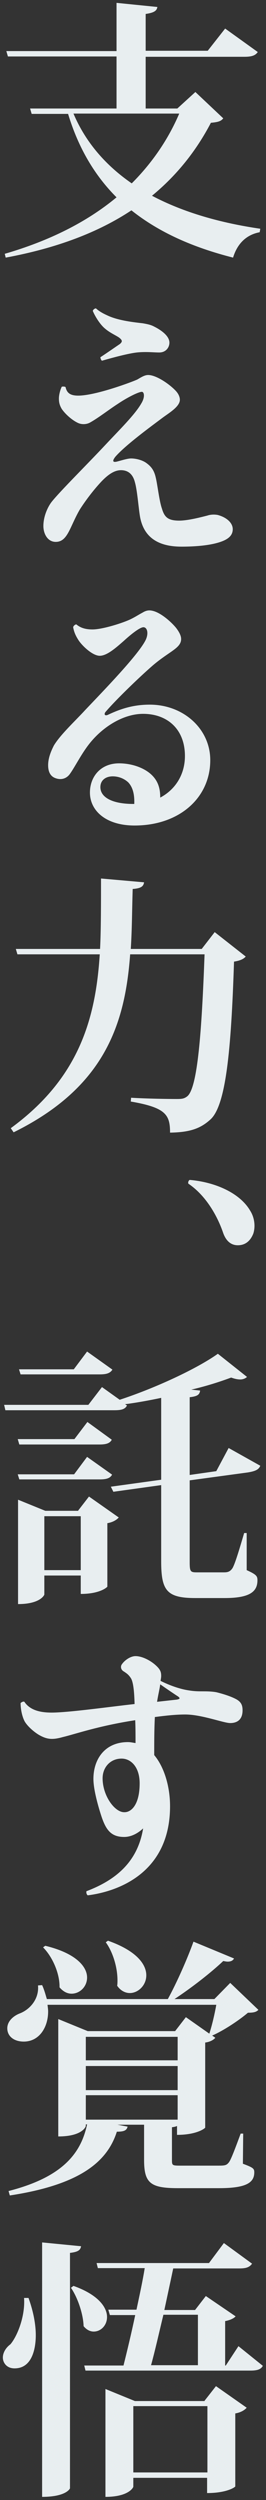
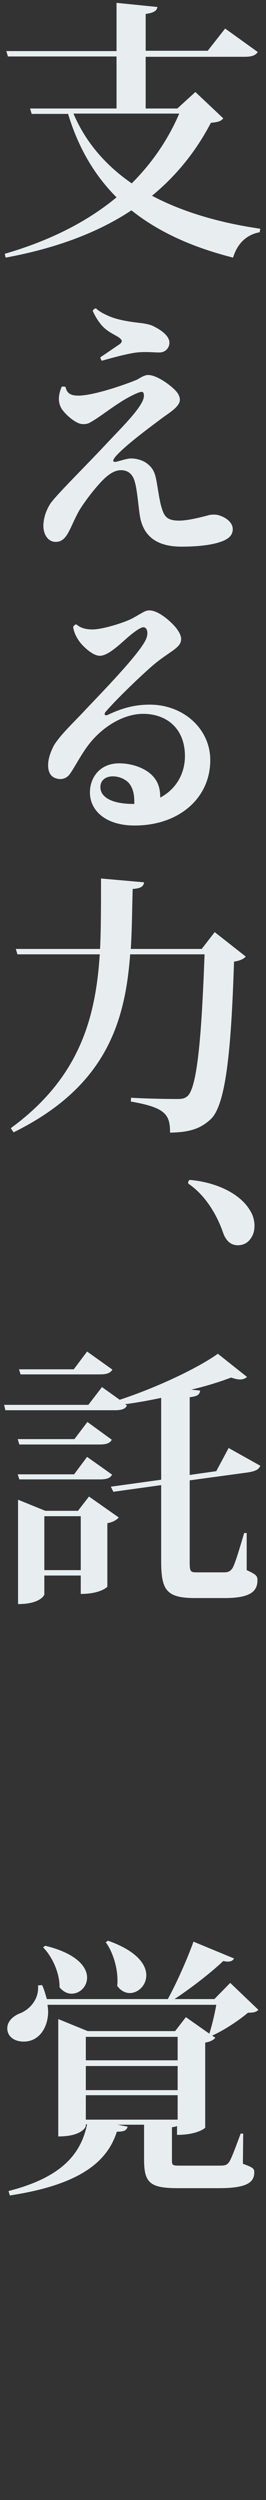
<svg xmlns="http://www.w3.org/2000/svg" enable-background="new 0 0 84 788" viewBox="0 0 84 788">
  <rect x="0" y="0" width="84" height="788" fill="#333333" stroke="none" />
  <g fill="#e8eef0">
    <path d="m61.7 29 8.8 8.3c-.7.9-1.6 1.2-3.9 1.4-4.6 8.8-10.7 16.5-18.6 23 10 5.3 21.8 8.6 34.2 10.4l-.2 1.1c-4.3.8-7.1 3.7-8.4 8-12.6-3.2-23.3-7.9-32.1-14.9-10.4 6.9-23.5 11.9-39.7 14.9l-.3-1.2c14.1-4.1 25.9-10 35.3-17.8-6.8-6.8-12-15.4-15.3-26.3h-11.5l-.5-1.7h27.3v-16.4h-34.3l-.5-1.7h34.8v-15.2l12.9 1.3c-.2 1.2-1 1.8-3.7 2.2v11.6h19.6l5.5-7 10.3 7.4c-.7 1-1.7 1.5-4.2 1.5h-31.2v16.3h10zm-38.5 6.8c3.9 9.2 10.3 16.4 18.4 22 6.4-6.4 11.5-13.8 15-22z" />
    <path d="m24.7 124.7c5.6 0 17.5-4.5 18.7-5.1 1.5-.9 2.4-1.4 3.4-1.4 2.6 0 6.9 3 8.8 5.1.9 1 1.2 2 1.2 2.7 0 2.2-3.5 4.2-5.5 5.7-3.6 2.7-11.7 8.6-14.9 12.3-1 1.3-.8 1.8.5 1.5 1.2-.3 3.3-1 4.5-1 1.5 0 3.6.5 4.9 1.5 1.5 1.1 2.4 2.3 2.9 4.6.5 2 1.1 7.3 1.9 9.6.8 2.7 1.8 3.9 5.5 3.9 2.9 0 7.3-1.2 8.9-1.6.9-.3 2-.4 3.2-.2 2.7.7 4.8 2.4 4.8 4.5 0 2.3-1.9 3.6-5.6 4.5-3.3.8-7.4 1-10.6 1-7.8 0-11.8-3.3-13-9-.5-2.4-.9-8.6-1.7-11.3-.7-2.8-2.4-3.8-4.4-3.8-2.1 0-4.1 1.4-6.2 3.6-2.8 3-5.2 6.3-6.8 8.8-3.2 5.5-3.8 10.2-7.6 10.2-2.6 0-3.9-2.6-3.9-5 0-3.2 1.5-6.2 2.6-7.6 2.6-3.3 11.3-11.9 17-18 4.4-4.7 9.3-9.5 11.3-13 1.3-2.1.9-3.7.2-3.7-1.1 0-4.8 1.9-7.6 3.8-2.8 1.8-6.1 4.4-8.8 5.9-1.1.6-2.7.7-4 0-1.8-.9-3.8-2.7-4.9-4.3-.7-1.2-.9-2.1-.9-3.3 0-1.1.4-2.7.9-3.7.3-.1.9-.1 1.2.1.4 1.8 1.4 2.7 4 2.7zm9.6-25.1c3.4 1.5 8.2 2 10.8 2.3 1.7.3 2.6.5 3.7 1.1 1.6.8 4.7 2.7 4.7 5 0 1.5-1.1 3.1-3.2 3.1-1.9 0-4.1-.3-7.1 0-2.6.3-7.2 1.5-11 2.6-.3-.2-.5-.8-.5-1.1 2.3-1.5 5-3.4 6.2-4.2.6-.6 1-1-.3-2-1-.7-2.9-1.5-4.4-2.8-1.5-1.2-3.1-3.7-3.9-5.6.1-.4.6-.8 1-.8 1.3 1.2 2.9 1.9 4 2.4z" />
    <path d="m29.2 198.4c3.2 0 9.8-2.1 12.2-3.3 1.6-.8 2.1-1.2 3.6-2 1.3-.8 2.3-.9 3.8-.4 2.6.9 5.5 3.6 6.8 5.2 1 1.3 1.6 2.5 1.6 3.5 0 2.9-3.6 3.8-8.9 8.3-4.5 3.9-11.8 11-14.8 14.5-.8.8-.5 1.6.6 1.1 4.4-2.1 8.4-3.2 13.2-3.2 10.6 0 19.1 7.6 19.1 17.5 0 11.9-9.8 20.6-23.9 20.6-9.1 0-14.1-4.7-14.1-10.4 0-4.9 3.3-9.2 9.2-9.2 3.7 0 7.4 1.2 9.8 3.2 2.6 2.2 3.2 4.8 3.2 7.6 4.9-2.6 7.8-7.4 7.8-13.1 0-8.6-5.7-13.3-13.2-13.3-6.4 0-13.2 4.3-17.5 10.1-2.3 3.1-4.1 6.7-5.6 8.8-.9 1.3-2.5 2.1-4.5 1.4-1.8-.6-2.4-2.2-2.4-4.1 0-2.3.9-4.4 1.8-6.2 2.1-3.5 6.8-7.8 10-11.3 5.6-5.9 17.1-17.7 19.1-22.2.9-2.1.3-3.8-.8-3.8s-3.8 2.1-6.2 4.3c-2.4 2.1-5.3 4.7-7.6 4.7s-5.6-3.2-6.7-4.9c-.9-1.4-1.4-2.5-1.7-4.1.1-.5.7-.9 1-.9 1.3 1.1 2.9 1.6 5.1 1.6zm12.9 55h.3c.1-2.6-.3-5.1-1.9-6.8-1.4-1.3-3.2-1.9-4.9-1.9-2.2 0-3.9 1.2-3.9 3.4-0 3.2 3.7 5.3 10.4 5.3z" />
    <path d="m67.8 293.8 9.8 7.7c-.7.8-1.8 1.3-3.7 1.6-.9 28.2-2.6 45.5-7.5 49.8-3.1 2.8-6.4 4-12.7 4.1 0-5.6-1.3-7.9-12.4-9.8l.1-1.2c4.8.3 11.7.4 14.4.4 1.7 0 2.4-.1 3.4-.9 3.2-2.8 4.5-20.2 5.4-44.7h-23.5c-1.6 21.9-8 41.9-36.8 56.1l-.9-1.3c21.5-15.7 26.8-34.4 28.1-54.8h-26l-.5-1.7h26.6c.3-5.7.3-14.8.3-22.2l13.6 1.2c-.2 1.2-.8 1.9-3.6 2.1-.2 6.4-.2 12.7-.6 18.9h22.4z" />
    <path d="m79 381.6c1.4 2.2 1.7 5 1 7.2-.9 2.3-2.5 3.7-4.9 3.7-2.2 0-3.8-1.4-4.7-4.1-1.8-5.2-5.4-11.6-10.9-15.3-.2-.3 0-1 .4-1.2 8.2.7 15.9 4.2 19.1 9.7z" />
    <path d="m82.2 462c-.5 1.2-1.5 1.7-3.9 2.1l-18.4 2.5v25.7c0 3 .2 3.3 2.2 3.3h8.6c1 0 1.9-.1 2.7-1.3.8-1.3 2.2-6 3.7-11.1h.8v11.7c3.1 1.4 3.4 1.9 3.4 3.2 0 3.7-2.6 5.6-10.4 5.6h-9.2c-9.1 0-10.8-2.4-10.8-11.6v-24l-15.1 2.1-.8-1.6 15.9-2.2v-25.8c-3.8.8-7.6 1.5-11.4 2l.6.4c-.6 1.2-1.8 1.5-4 1.5h-34.4l-.4-1.7h26.6l4.3-5.6 5.6 4c11.3-3.7 24.4-9.8 31-14.5l9.2 7.3c-.4.4-1.2.8-2.1.8s-1.8-.2-2.9-.6c-3.5 1.3-7.8 2.7-12.6 3.8l2.8.3c-.2 1.3-.8 1.8-3.3 2.1v24.5l8.4-1.2 3.9-7.3zm-54.6-13.8 7.7 5.6c-.6 1.1-1.7 1.5-3.9 1.5h-25.3l-.5-1.7h17.9zm-21.5 18.1-.5-1.6h17.8l4.1-5.5 7.9 5.6c-.6 1.1-1.7 1.5-3.9 1.5zm18.6 9.8 3.4-4.4 9.4 6.6c-.6.7-1.8 1.5-3.6 1.8v20c0 .1-2.2 2.3-8.4 2.3v-5.8h-11.5v6c0 .1-1.2 3-8.3 3v-32.9l8.6 3.5h10.4zm10.8-44.4c-.7 1.1-1.8 1.5-4 1.5h-25l-.5-1.6h17.3l4.2-5.6zm-21.5 63.2h11.5v-17h-11.5z" />
-     <path d="m45.2 576.3c-1.7 1.6-3.8 2.7-6 2.7-4.1 0-5.7-2.2-7.1-6.3-.5-1.5-2.6-8-2.6-12 0-6.2 3.6-11.6 10.9-11.6.9 0 1.6.2 2.4.3 0-2.4 0-5-.1-7.2-11.7 1.8-19 4.4-22.8 5.3-3.2.9-4.9.8-7.3-.5-1.5-.8-3.8-2.7-4.8-4.4-1-1.9-1.3-4.4-1.3-5.8.3-.3.9-.6 1.2-.4 1.8 2.7 5.1 3.4 8.6 3.4 5.3 0 18.1-1.8 26.2-2.7-.1-3.9-.4-7-1.2-8.2s-1.4-1.5-2.1-2c-1-.5-1.2-1.5-.8-2.2.9-1.4 2.8-2.7 4.4-2.7 2.1 0 4.8 1.4 6.5 3 1.3 1.2 1.6 2 1.6 3.2v.1c0 .4-.1.9-.2 1.5 3 1.5 6.2 2.6 8.9 3 1.8.3 3.1.3 4.4.3h.1c1 0 2.8 0 4.3.3 2.8.7 5 1.5 6.4 2.3 1.5.9 1.8 2 1.8 3.4 0 3-1.8 4-3.9 4s-9-2.7-14.2-2.7c-2.8 0-5.8.3-9.6.8-.2 3.9-.2 8.1-.2 12 3.2 3.8 5 10 5 16.1 0 21-16.4 26.9-26 28.1-.4-.3-.5-.9-.4-1.3 9.5-3.6 16.2-9.4 17.9-19.8zm-1.1-14.2c0-5.2-2.8-7.8-5.7-7.8-3.6 0-6 2.8-6 6.2 0 5.5 3.8 10.7 6.8 10.7 2.2.1 4.9-2.3 4.9-9.1zm5.5-25.7 6.3-.7c.9-.2 1.1-.4.3-1-1.1-.7-3.6-2.4-5.6-3.8-.2 1.5-.7 3.5-1 5.5z" />
    <path d="m76.8 672.6-.1 9.4c3.2 1.2 3.6 1.5 3.6 2.7 0 3.2-2.4 5-11.1 5h-13c-8.7 0-10.7-1.6-10.7-8.9v-11.1h-8.4l3.2.6c-.3 1.2-1.1 1.6-3.4 1.6-3 9.4-11.5 16.7-33.8 20.1l-.4-1.4c17.2-4.4 22.9-12 24.8-21h-.4v.5c0 .2-1.1 3.3-8.7 3.3v-37l9.3 3.8h27.6l3.4-4.4 7.4 5.2c.8-2.4 1.7-6.2 2.2-9.1h-53.3c.1.8.2 1.5.2 2.1 0 5-2.8 9.5-7.7 9.5-3 0-5.2-1.6-5.2-4.2 0-2.2 1.9-3.9 4-4.7 3.1-1.2 6.1-4.5 5.7-8.8l1.3-.1c.7 1.5 1.1 3.1 1.5 4.4h38.2c2.9-5.3 6.2-12.8 8.1-18.1l12.8 5.3c-.3.6-.9 1-2 1-.4 0-.9-.1-1.4-.2-3.8 3.6-9.8 8.3-15.4 12h12.6l5-5.1 8.9 8.5c-.7.7-1.5.9-3.3.9-2.7 2.3-7.6 5.6-11.3 7.2l1 .7c-.5.6-1.6 1.3-3.2 1.5v26.8c0 .2-2.6 2.3-8.9 2.3v-2.8c-.4.2-.9.3-1.6.4v10.3c0 1.7.1 1.8 2.6 1.8h12.1c2.1 0 2.6-.1 3.4-1.2.7-1.1 1.9-4.3 3.6-8.9h.8zm-62.5-59.3c9.9 2.4 13.2 6.7 13.2 10 0 2.9-2.3 5.1-4.9 5.1-1.3 0-2.6-.6-3.8-2 .1-4.3-2.2-9.6-5.2-12.6zm41.8 28.7h-29v7.4h29zm0 16.8v-7.6h-29v7.6zm-29 9.3h29v-7.7h-29zm7-56.4c9.1 3.2 12.1 7.5 12.1 10.9 0 3.2-2.6 5.6-5.2 5.6-1.4 0-2.9-.7-4-2.3.1-.6.1-1.1.1-1.7 0-4.2-1.5-9-3.7-12z" />
-     <path d="m9 724.3c1.6 4.4 2.3 8.5 2.3 11.7 0 1.7-.1 10.5-6.7 10.5-2.6 0-3.7-1.9-3.7-3.4s.9-3.1 2.4-4.2c2.2-2.6 4.7-8.9 4.3-14.6zm4.3-17.5 12.3 1.2c-.2 1.2-.9 1.8-3.5 2.1v74.2c0 .1-1.2 2.7-8.8 2.7zm9.9 13.7c7.9 2.8 10.6 6.8 10.6 9.8 0 2.7-2 4.6-4.2 4.6-1.1 0-2.2-.5-3.2-1.7-.1-3.8-1.9-9.1-4-12.1zm52.1 19 7.7 6.2c-.6 1.1-1.7 1.5-3.9 1.5h-52.1l-.4-1.6h12.4c1.1-4.4 2.5-10.2 3.7-15.9h-8l-.5-1.7h8.9c1-4.7 2-9.3 2.6-13.1h-14.8l-.4-1.6h35.5l4.7-6.3 8.9 6.5c-.8 1.1-1.8 1.5-4 1.5h-20.9c-.8 3.8-1.8 8.4-2.8 13.1h9.7l3.4-4.4 9.4 6.4c-.5.6-1.7 1.2-3.3 1.5v14h.2zm-10.7 17.2 3.6-4.6 9.7 6.8c-.6.7-1.8 1.5-3.6 1.8v23c0 .2-2.6 2.1-8.9 2.1v-4.8h-23.3v2.8c0 .2-1.4 3.2-8.8 3.2v-34l9.3 3.8h22zm-22.5 22.6h23.4v-20.9h-23.4zm20.3-49.7h-10.8c-1.4 5.8-2.7 11.6-3.9 15.9h14.8v-15.9z" />
  </g>
</svg>